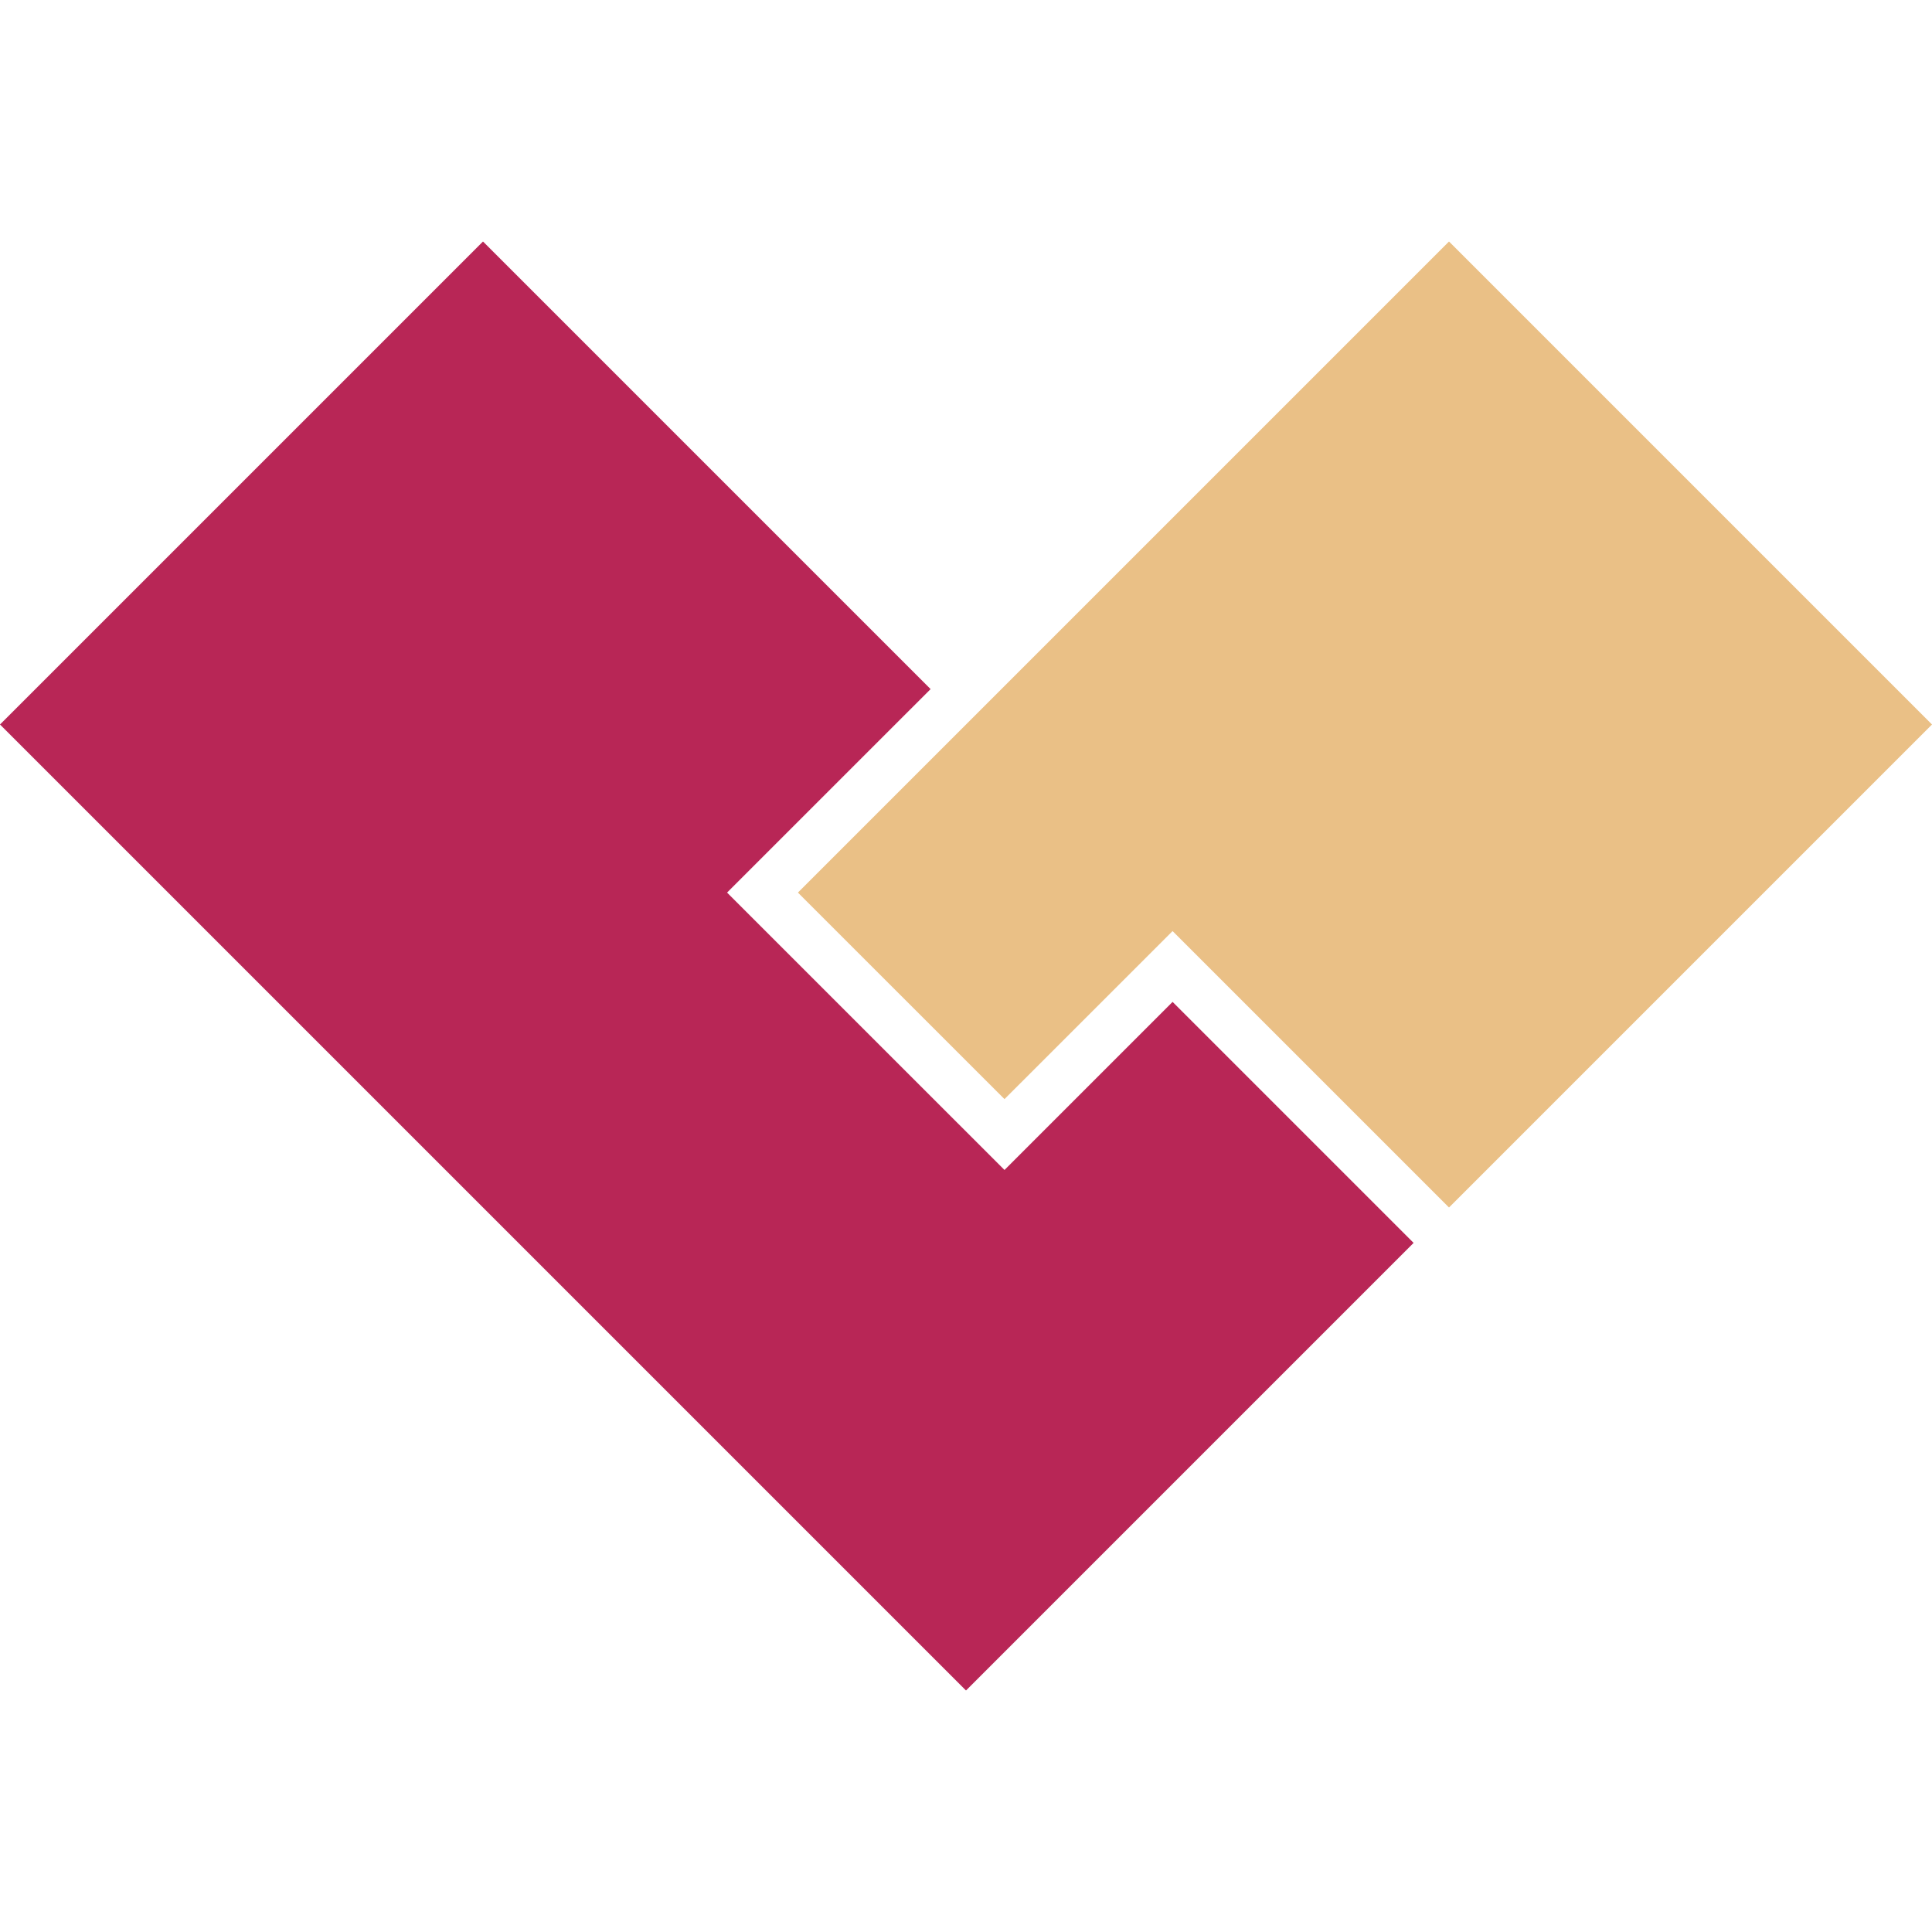
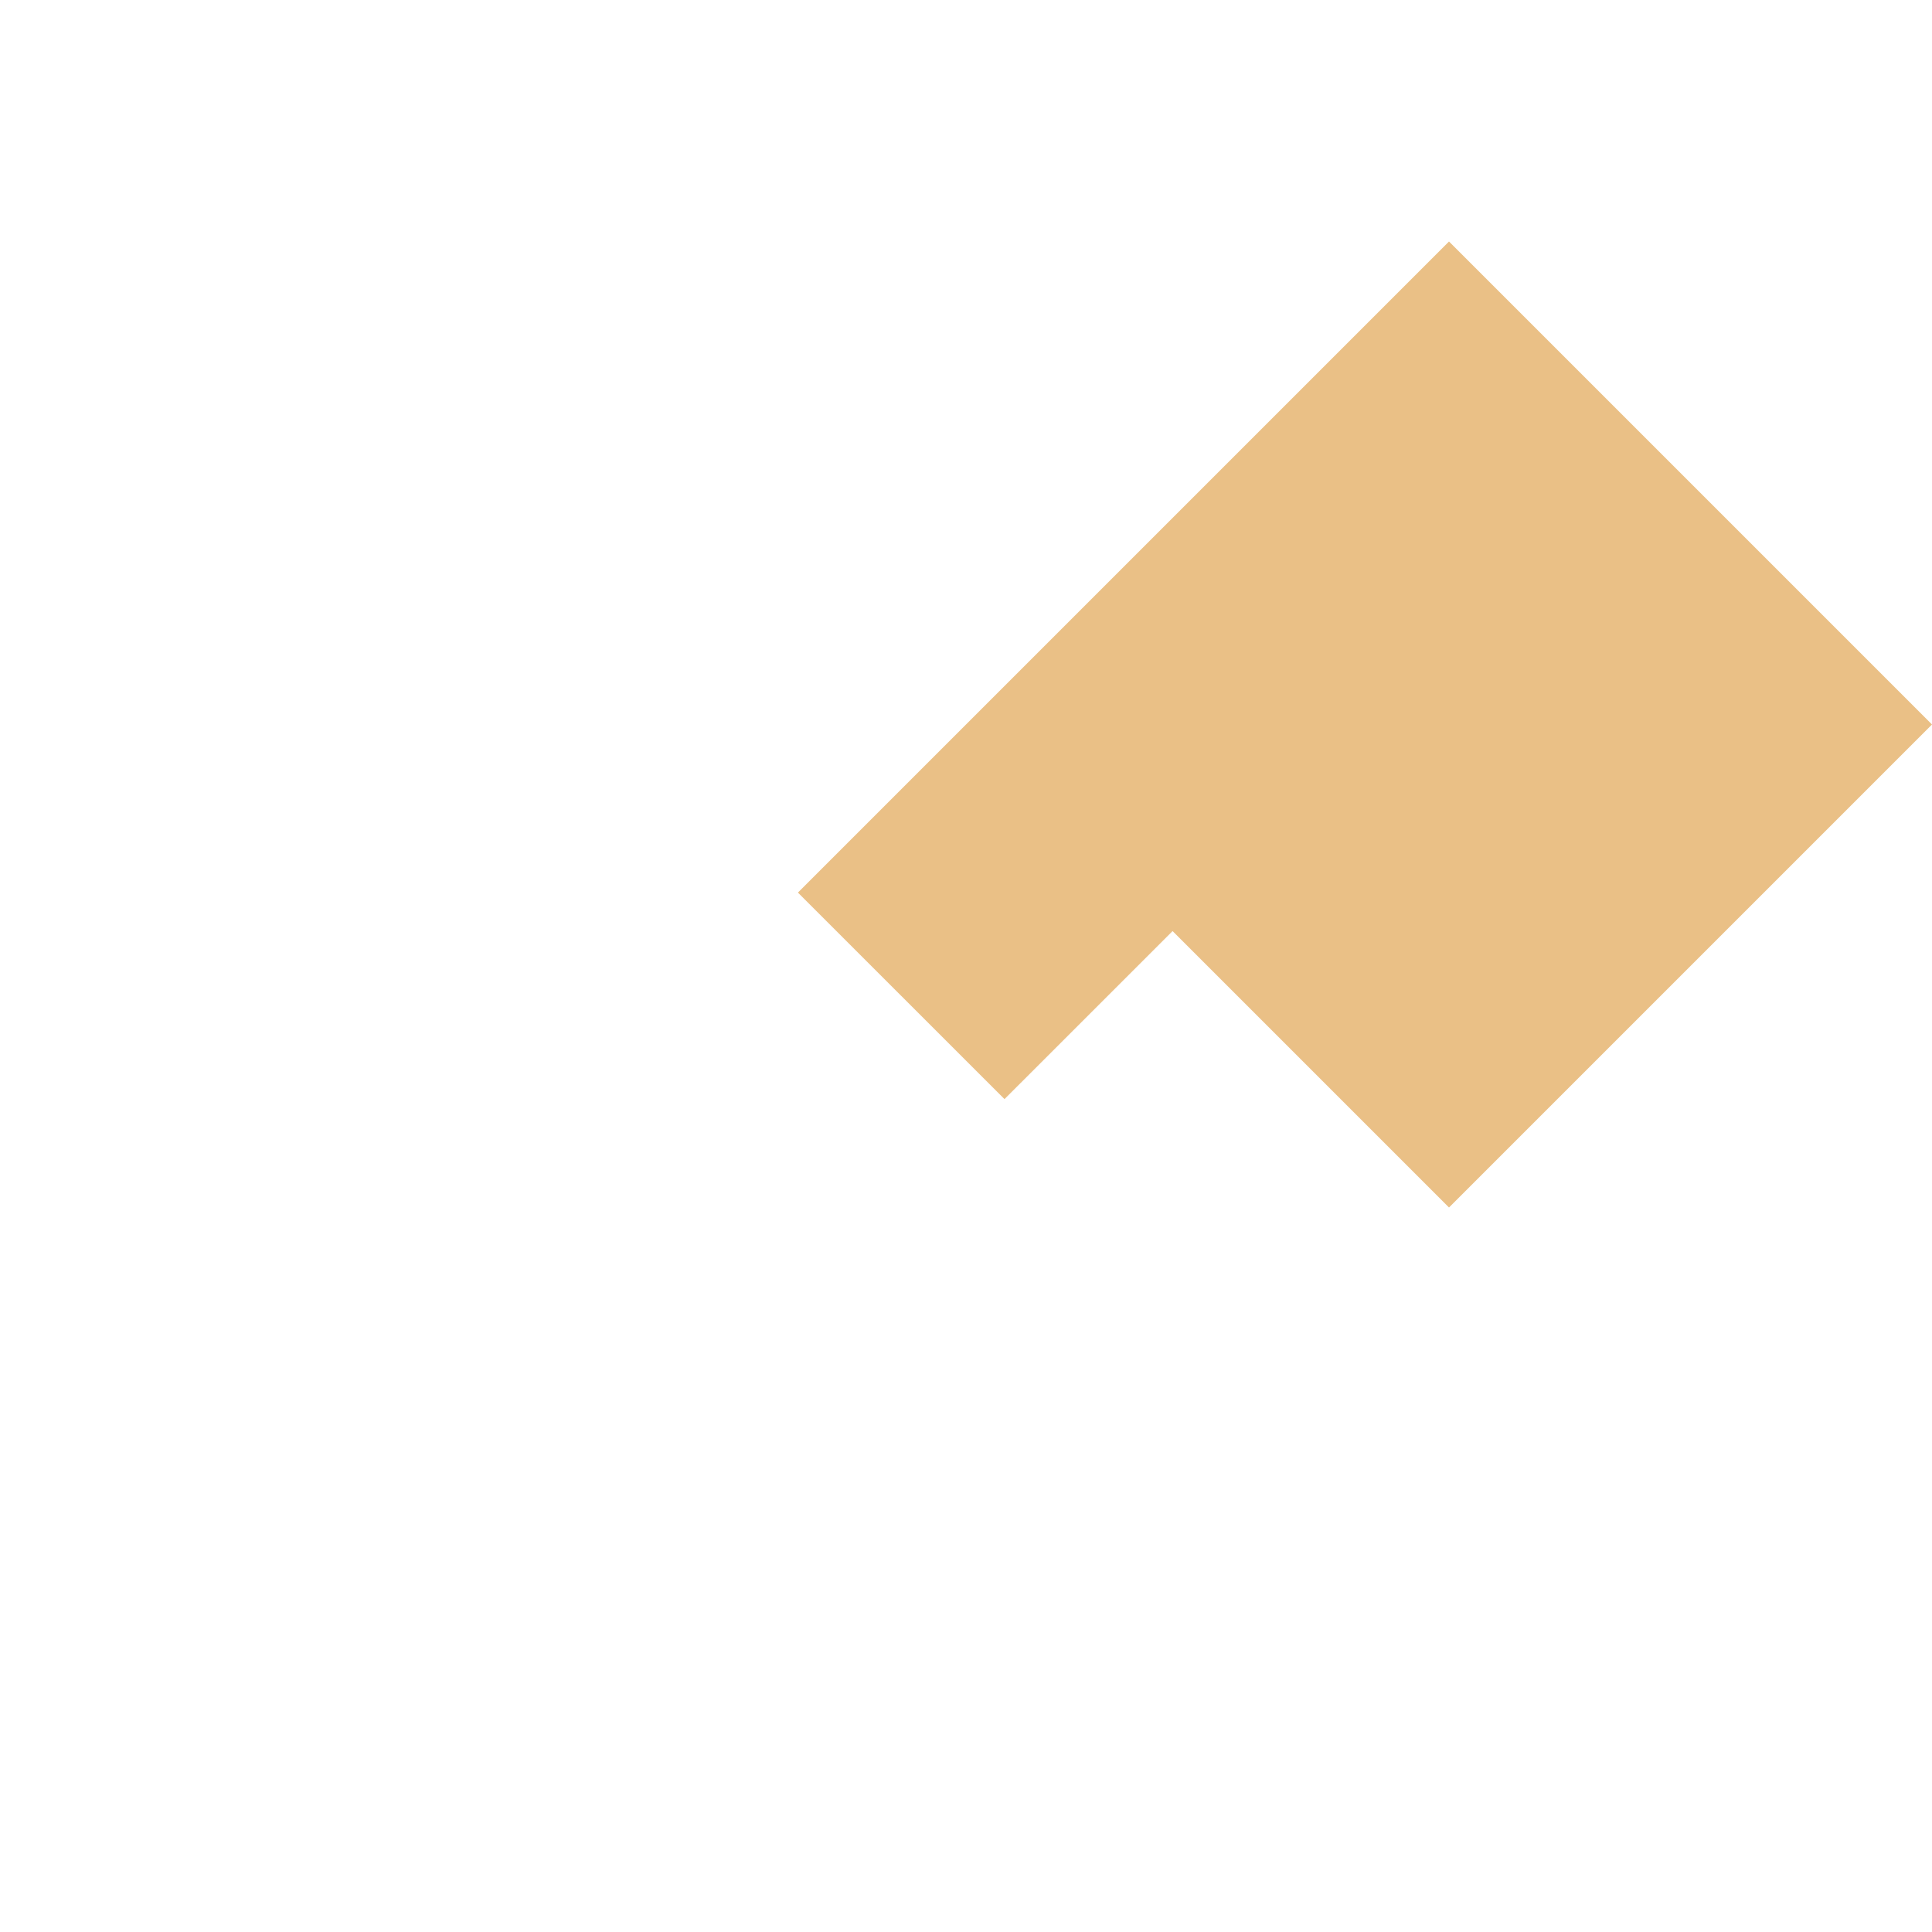
<svg xmlns="http://www.w3.org/2000/svg" id="_レイヤー_2" data-name="レイヤー 2" viewBox="0 0 400 400">
  <defs>
    <style>
      .cls-1 {
        fill: #b82656;
      }

      .cls-2 {
        fill: #eac086;
      }
    </style>
  </defs>
  <g id="Fix" transform="translate(0, 50)">
    <g>
-       <polygon class="cls-1" points="242.77 157.43 207.97 192.23 150.53 134.8 192.67 92.67 100 0 0 100 200 300 292.67 207.33 242.77 157.43" />
      <polygon class="cls-2" points="364.7 64.7 300 0 165.2 134.8 207.97 177.56 242.77 142.77 300 200 400 100 364.7 64.7" />
    </g>
  </g>
</svg>